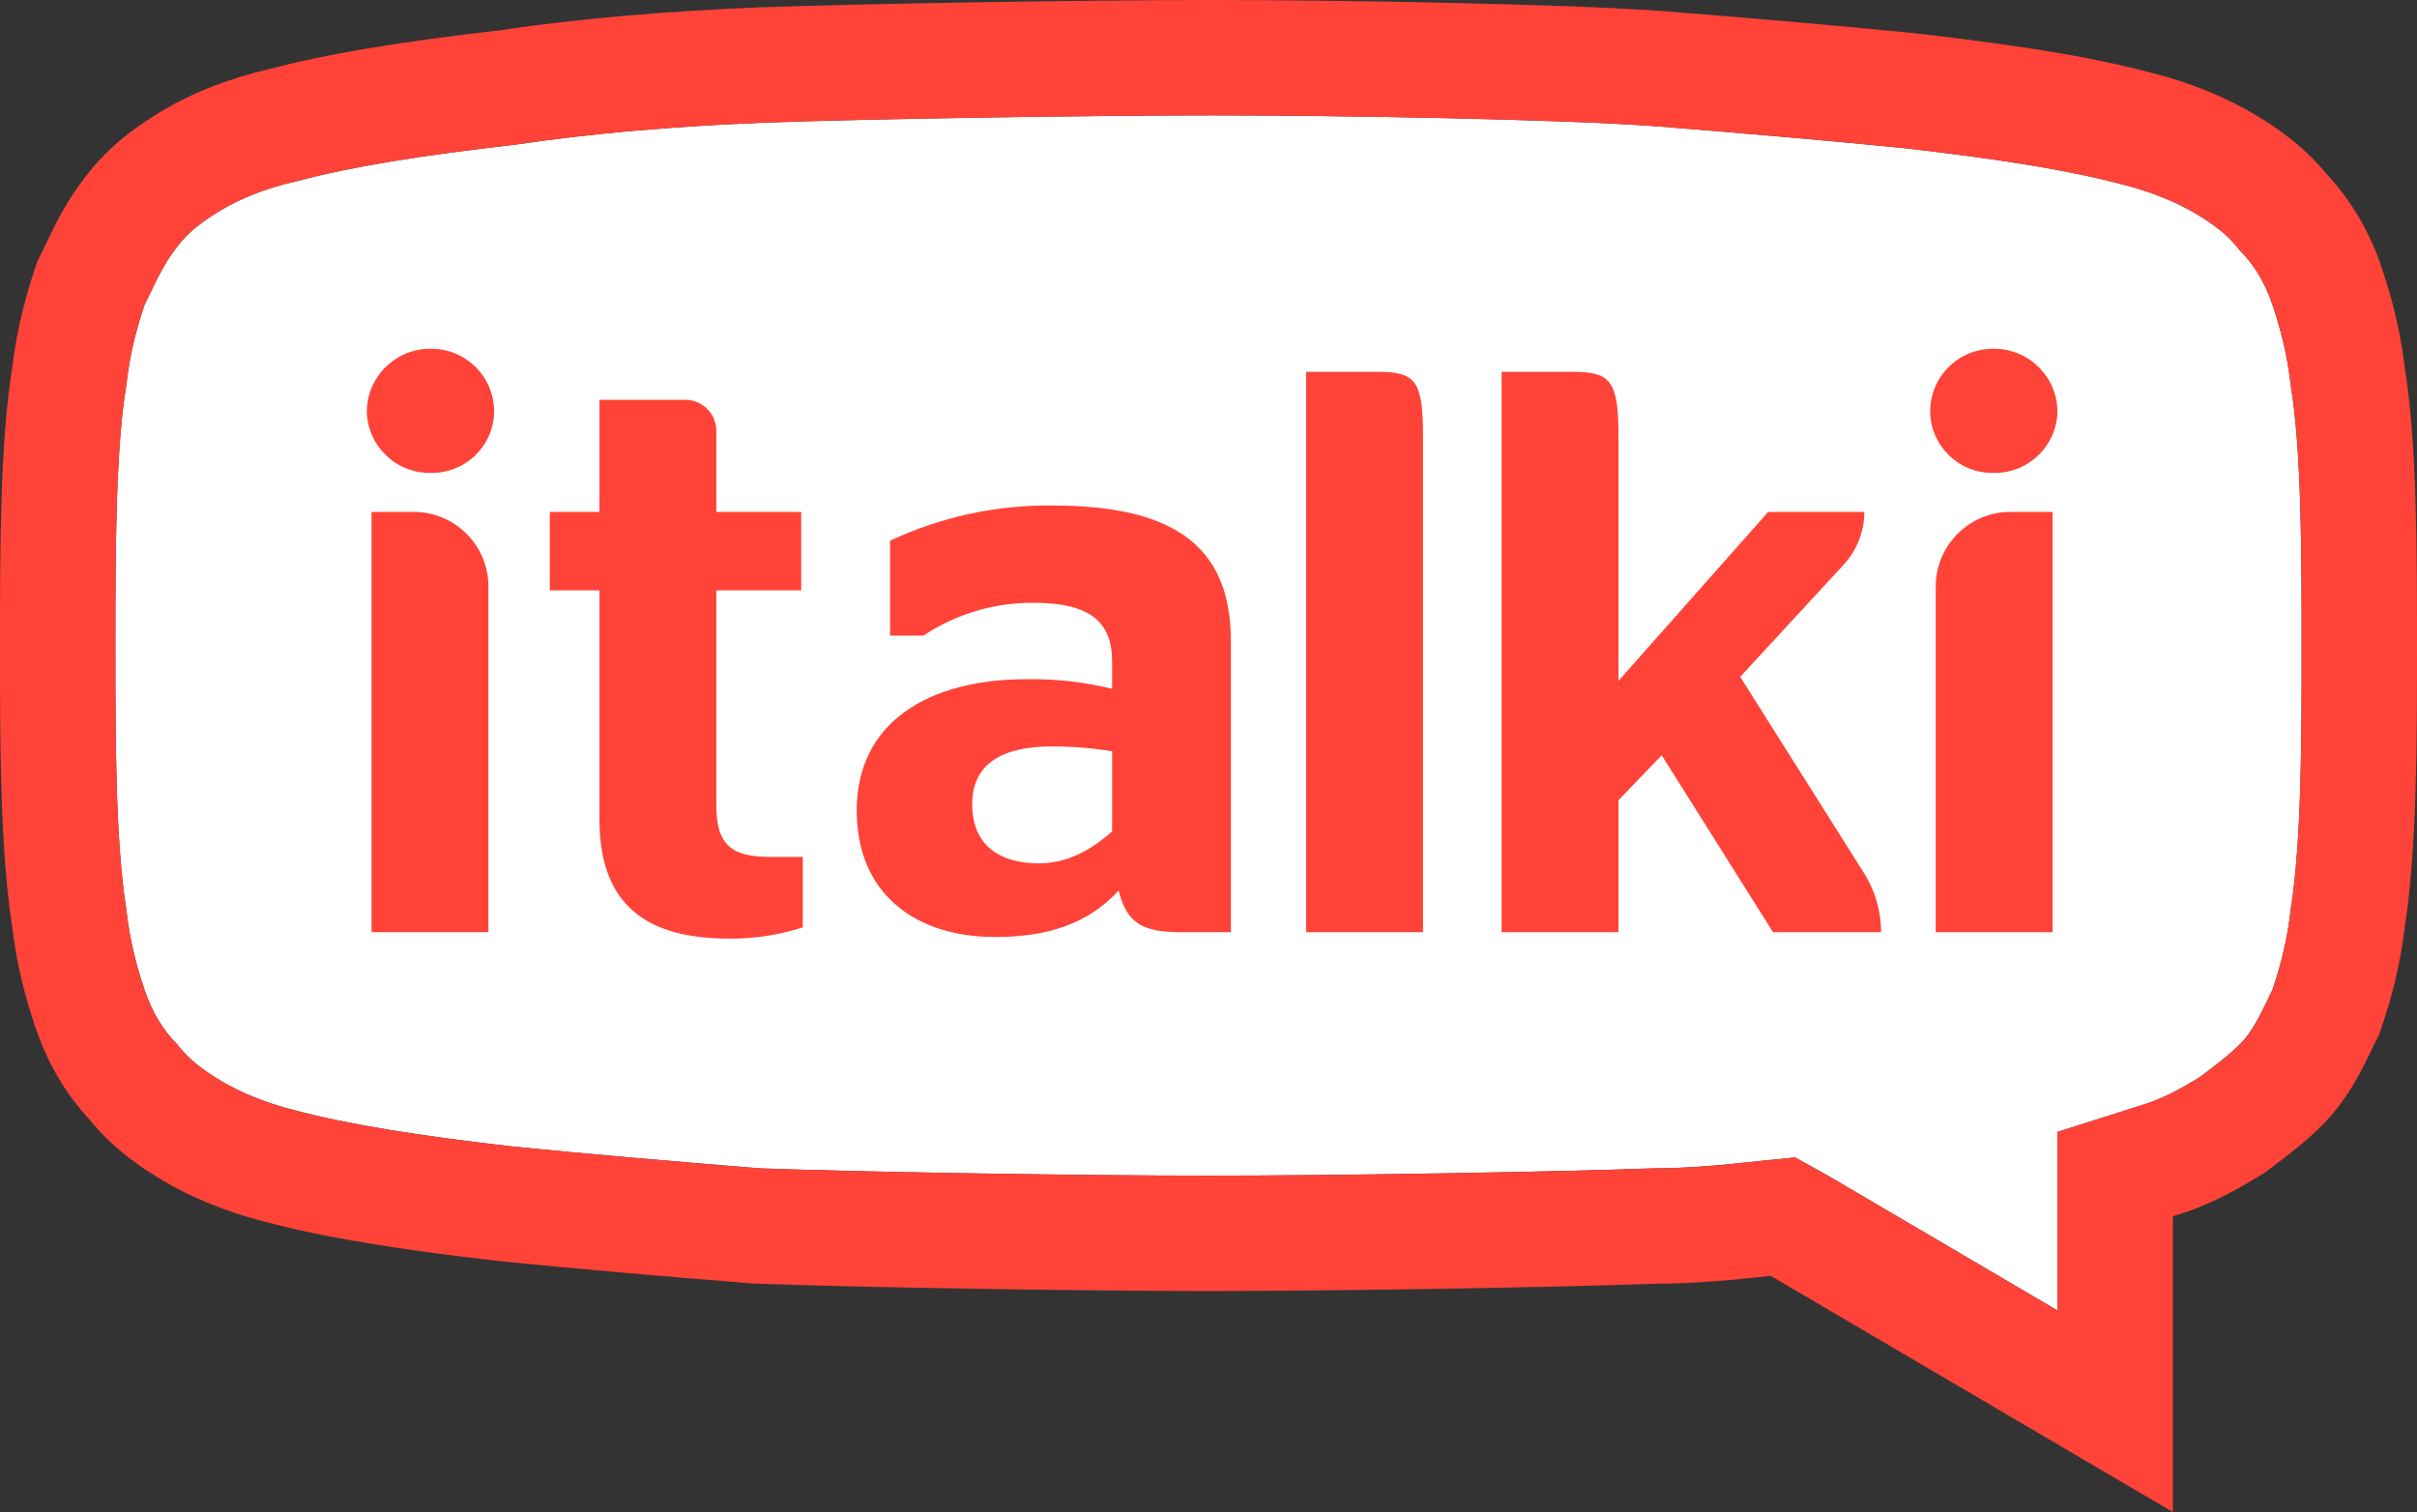
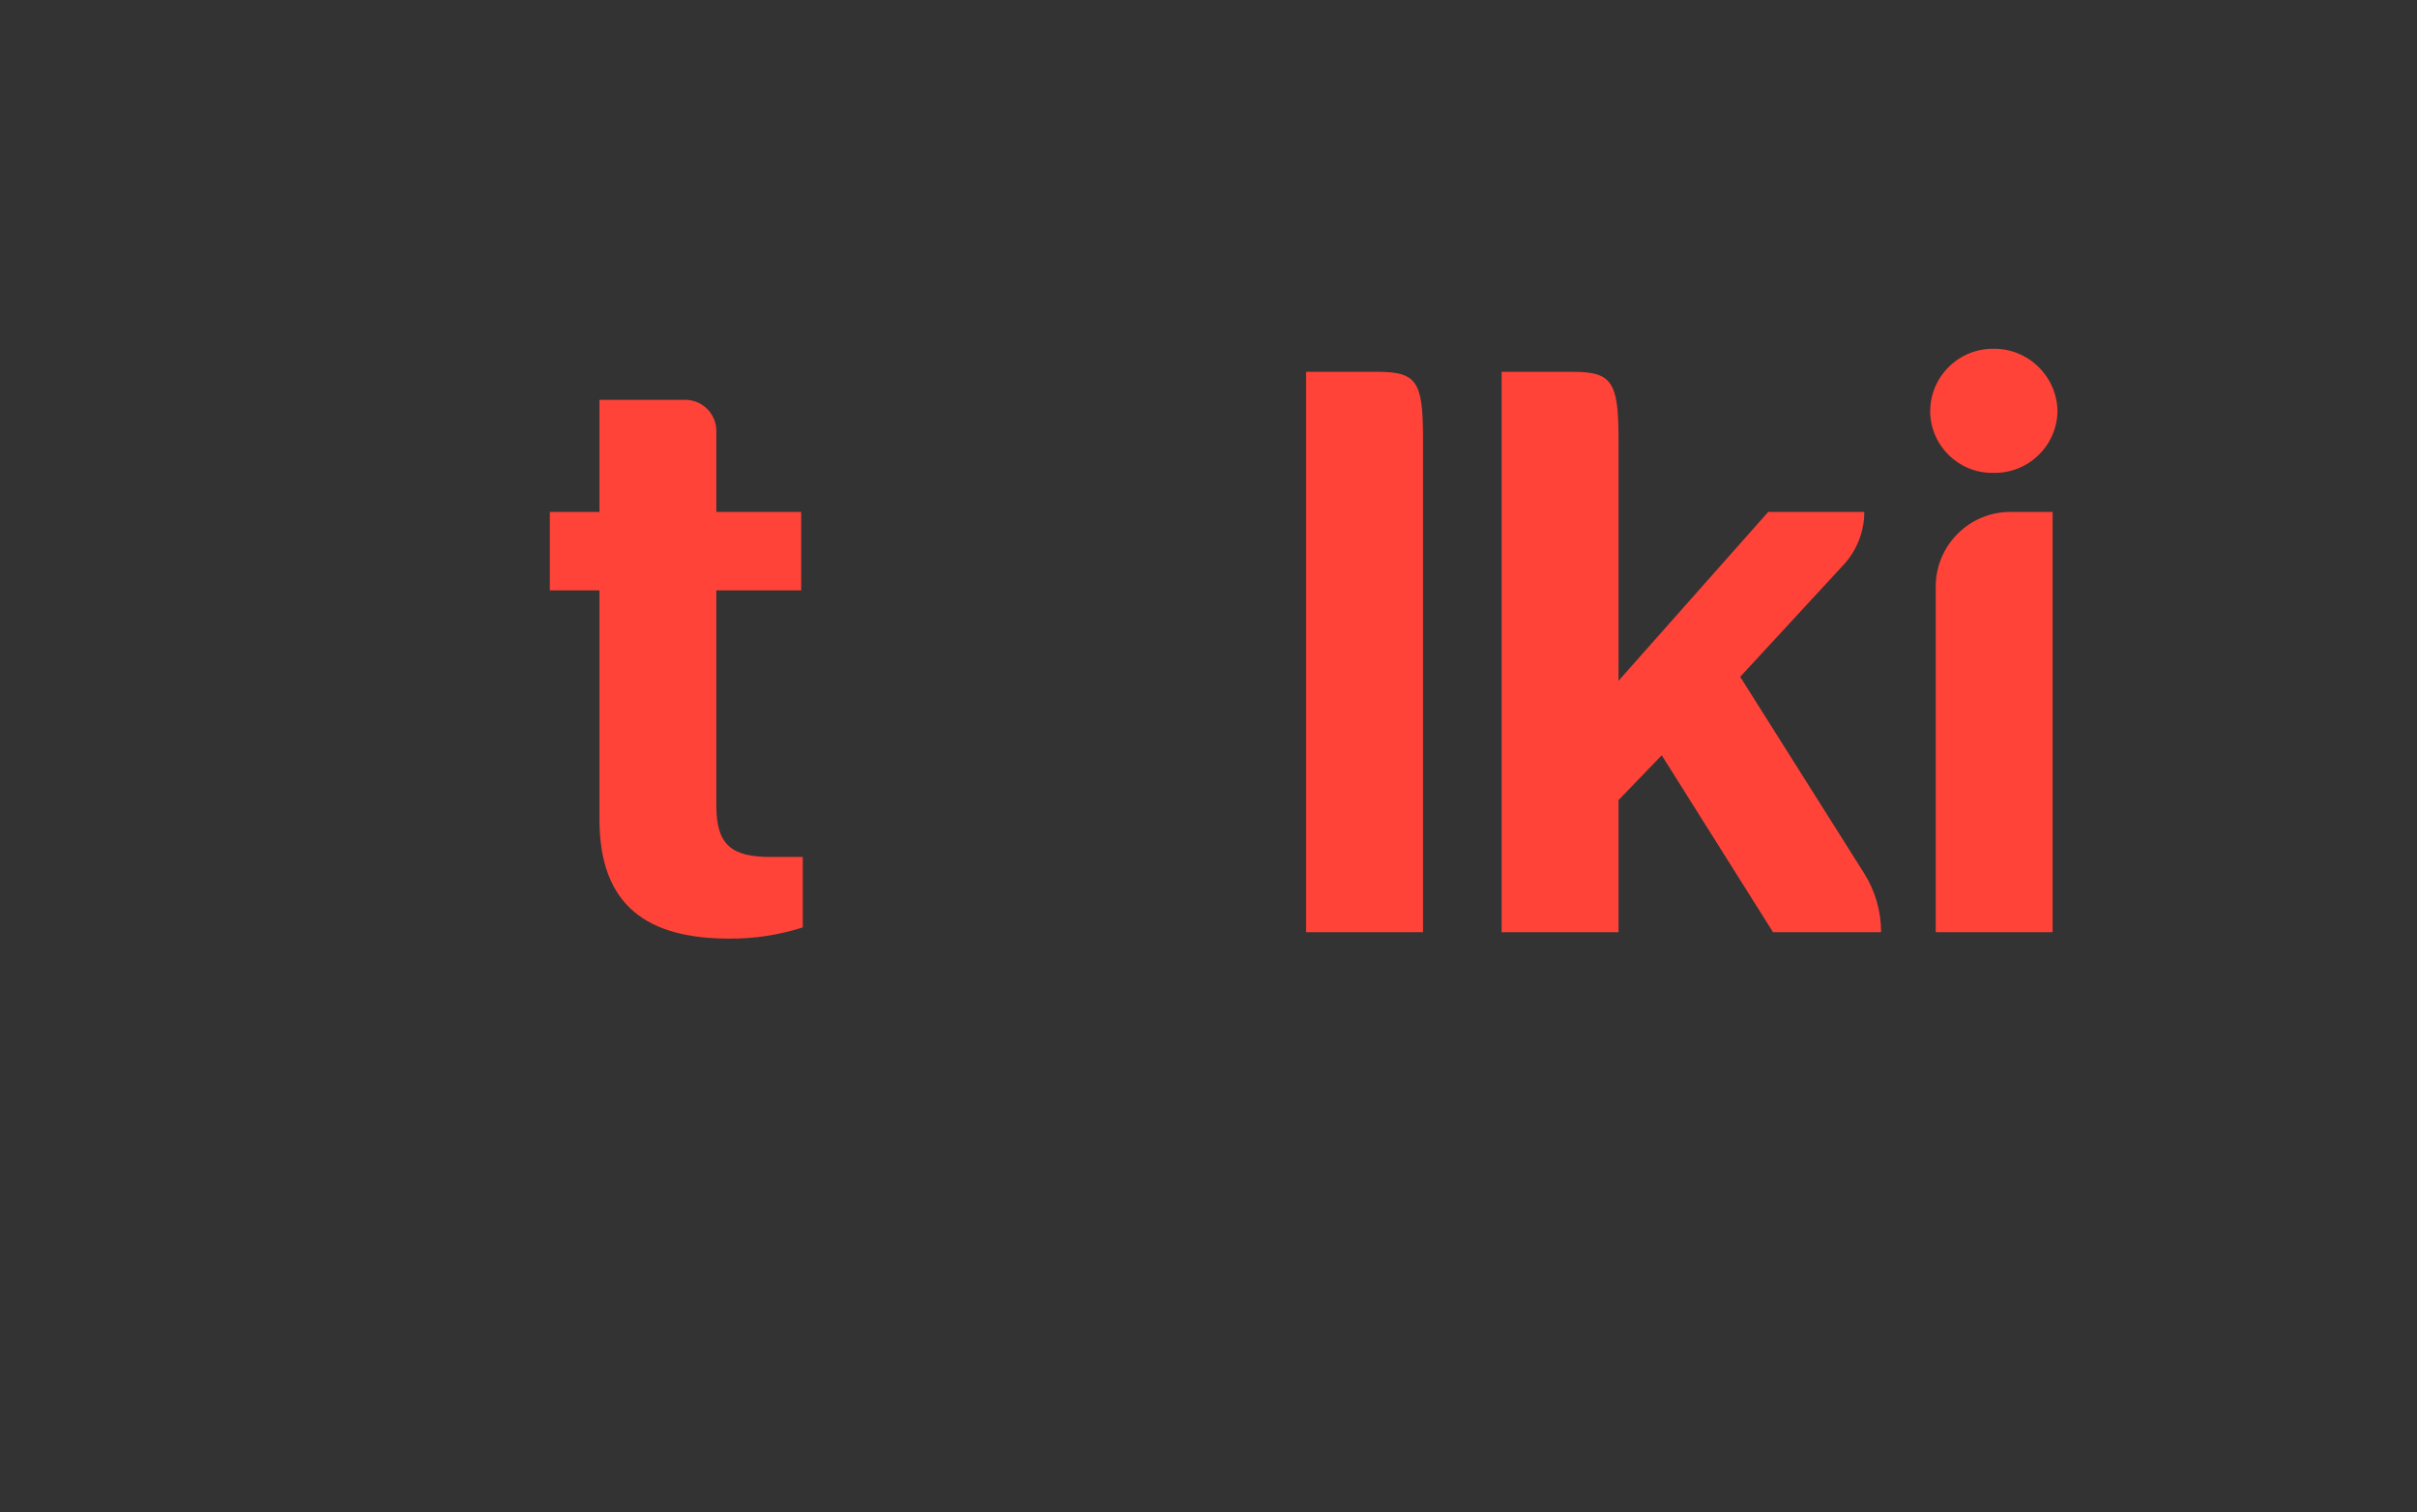
<svg xmlns="http://www.w3.org/2000/svg" xmlns:ns1="http://sodipodi.sourceforge.net/DTD/sodipodi-0.dtd" xmlns:ns2="http://www.inkscape.org/namespaces/inkscape" width="800" height="500.489" viewBox="0 0 800 500.489" fill="none" version="1.1" id="svg22" ns1:docname="italki.svg" ns2:version="1.1.2 (0a00cf5339, 2022-02-04)">
  <rect x="0" y="0" width="800" height="500.489" fill="#333333" stroke="none" />
  <defs id="defs26" />
  <ns1:namedview id="namedview24" pagecolor="#ffffff" bordercolor="#666666" borderopacity="1.0" ns2:pageshadow="2" ns2:pageopacity="0.0" ns2:pagecheckerboard="0" showgrid="false" ns2:zoom="0.48183926" ns2:cx="342.43785" ns2:cy="427.52847" ns2:window-width="1920" ns2:window-height="1008" ns2:window-x="0" ns2:window-y="0" ns2:window-maximized="1" ns2:current-layer="svg22" fit-margin-top="0" fit-margin-left="0" fit-margin-right="0" fit-margin-bottom="0" />
-   <path fill-rule="evenodd" clip-rule="evenodd" d="m 758.191,301.106 c -1.207,10.853 -3.619,19.296 -6.03,26.531 -3.619,7.237 -6.031,13.267 -10.856,18.091 -3.617,3.617 -8.441,7.236 -13.266,10.854 -6.03,3.617 -12.06,7.236 -20.503,9.647 l -26.533,8.443 v 27.739 31.357 l -75.98,-44.623 -10.854,-6.03 -12.06,1.206 c -10.854,1.206 -22.914,2.411 -34.974,2.411 C 514.573,387.94 441.004,389.146 400,389.146 c -41.006,0 -115.78,-1.206 -148.341,-2.413 -30.151,-2.411 -57.89,-4.824 -82.011,-7.236 -31.356,-3.619 -54.271,-7.237 -72.361,-12.06 -9.648,-2.413 -18.09,-6.03 -24.121,-9.649 -6.03,-3.619 -10.854,-7.236 -14.472,-12.06 -4.824,-4.824 -8.442,-10.854 -10.854,-18.091 -2.412,-7.236 -4.824,-15.679 -6.03,-26.531 -3.618,-22.916 -3.618,-56.684 -3.618,-86.834 0,-30.151 0,-65.126 3.618,-86.835 1.206,-10.854 3.618,-19.297 6.03,-26.533 C 51.457,93.668 53.869,87.638 58.693,81.608 62.311,76.783 67.135,73.165 73.165,69.547 79.196,65.929 87.638,62.311 98.492,59.899 c 18.091,-4.824 41.005,-8.442 72.362,-12.06 24.12,-3.618 51.859,-6.03 82.01,-7.236 32.563,-1.206 107.336,-2.412 148.341,-2.412 41.006,0 114.573,1.206 147.136,3.618 30.15,2.412 57.89,4.824 82.01,7.236 31.357,3.618 54.271,7.236 72.361,12.06 9.649,2.412 18.091,6.03 24.121,9.648 6.03,3.618 10.854,7.236 14.471,12.06 4.824,4.824 8.443,10.854 10.856,18.091 2.411,7.236 4.823,15.678 6.03,26.533 3.617,21.709 3.617,56.683 3.617,86.835 0,30.15 0,63.919 -3.617,86.834 z" fill="#ffffff" id="path2" style="stroke-width:14.286" />
-   <path d="m 142.7,115.445 h -0.096 c -11.55,-0.119 -21.025,9.12 -21.196,20.669 0.193,11.463 9.644,20.602 21.107,20.407 l 0.089,-0.001 c 11.339,0.223 20.712,-8.79 20.932,-20.128 0.003,-0.092 0.004,-0.185 0.004,-0.278 -0.046,-11.463 -9.377,-20.718 -20.84,-20.669 z" fill="#ff4338" id="path4" style="stroke-width:14.286" />
  <path d="m 659.807,115.445 c -11.463,-0.1 -20.836,9.112 -20.937,20.573 v 0.096 c 0.069,11.34 9.317,20.479 20.659,20.41 0.091,0 0.184,-0.003 0.279,-0.004 11.464,0.241 20.953,-8.854 21.194,-20.317 l 10e-4,-0.089 C 680.83,124.564 671.357,115.326 659.807,115.445 Z" fill="#ff4338" id="path6" style="stroke-width:14.286" />
-   <path fill-rule="evenodd" clip-rule="evenodd" d="m 348.444,167.321 c -18.599,-0.219 -37.007,3.767 -53.849,11.66 v 31.417 h 11.041 c 10.837,-7.211 23.596,-10.999 36.614,-10.864 18.844,0 25.846,6.624 25.846,19.343 v 9.124 c -9.244,-2.274 -18.746,-3.343 -28.266,-3.183 -32.574,0 -56.269,14.311 -56.269,43.461 0,27.559 19.393,41.87 45.77,41.87 17.23,0 30.694,-4.244 40.926,-15.371 2.691,11.127 8.343,13.777 20.729,13.777 h 16.424 v -96.44 c -10e-4,-32.074 -19.927,-44.794 -58.967,-44.794 z m 19.653,107.854 c -6.463,5.83 -14.539,10.6 -24.231,10.6 -13.191,0 -22.076,-6.094 -22.076,-19.61 0,-13.516 10.229,-19.081 26.114,-19.081 6.764,-0.04 13.52,0.493 20.193,1.593 z" fill="#ff4338" id="path8" style="stroke-width:14.286" />
  <path d="m 575.986,224.029 34.247,-37.114 c 4.39,-4.759 6.827,-10.996 6.827,-17.471 h -31.804 l -49.551,55.911 v -80.55 c 0,-18.546 -2.387,-21.726 -15.104,-21.726 h -23.586 v 185.49 h 38.69 v -43.727 l 14.307,-14.84 36.836,58.56 h 35.776 c -0.003,-6.924 -1.963,-13.706 -5.657,-19.563 z" fill="#ff4338" id="path10" style="stroke-width:14.286" />
  <path d="M 640.701,194.173 V 308.56 h 38.691 V 169.44 h -13.957 c -13.659,0 -24.731,11.074 -24.734,24.733 z" fill="#ff4338" id="path12" style="stroke-width:14.286" />
-   <path d="m 136.932,169.44 h -13.958 v 139.12 h 38.689 V 194.173 C 161.663,180.514 150.59,169.44 136.932,169.44 Z" fill="#ff4338" id="path14" style="stroke-width:14.286" />
  <path d="m 237.1,266.691 v -71.279 h 28.09 v -25.97 H 237.1 v -26.796 c 0,-5.688 -4.609,-10.301 -10.3,-10.301 h -0.003 -28.387 v 37.098 h -16.427 v 25.97 H 198.41 v 75.784 c 0,28.884 16.167,39.486 42.927,39.486 8.273,0.079 16.504,-1.176 24.379,-3.714 V 283.656 H 255.119 C 242.4,283.654 237.1,279.943 237.1,266.691 Z" fill="#ff4338" id="path16" style="stroke-width:14.286" />
  <path d="M 455.893,123.071 H 432.307 V 308.56 h 38.69 V 144.804 c 0,-18.555 -2.121,-21.733 -15.104,-21.733 z" fill="#ff4338" id="path18" style="stroke-width:14.286" />
-   <path fill-rule="evenodd" clip-rule="evenodd" d="m 796.03,122.183 c -1.681,-14.279 -4.953,-25.301 -7.636,-33.353 -4,-11.998 -10.134,-22.456 -18.253,-31.132 C 762.444,48.237 753.531,42.235 746.483,38.006 736.611,32.082 724.79,27.288 712.277,24.131 693.249,19.077 670.026,15.178 634.73,11.105 l -0.29,-0.032 -0.287,-0.03 C 611.179,8.746 584.104,6.358 551.387,3.741 l -0.113,-0.01 -0.113,-0.008 C 516.88,1.184 441.416,0 401.206,0 359.636,0 284.059,1.23 251.451,2.438 l -0.059,0.002 -0.054,0.002 C 219.674,3.709 190.913,6.243 165.836,9.974 131.188,13.986 108.227,17.837 89.401,22.8 c -13.435,3.063 -25.504,7.771 -35.883,14 -7.465,4.478 -17.017,10.943 -25.001,21.399 -6.314,8 -9.996,15.634 -12.965,21.789 -0.597,1.24 -1.21,2.514 -1.871,3.835 L 12.466,86.253 11.606,88.83 C 8.923,96.882 5.652,107.904 3.97,122.183 0,146.974 0,182.701 0,214.271 c 0,31.021 0,66.137 3.952,91.936 1.676,14.351 4.963,25.424 7.654,33.506 4,11.997 10.135,22.456 18.254,31.131 7.696,9.461 16.609,15.463 23.658,19.693 9.871,5.923 21.693,10.717 34.205,13.876 19.029,5.053 42.251,8.951 77.547,13.024 l 0.29,0.033 0.287,0.03 c 22.976,2.297 50.049,4.686 82.766,7.303 l 0.814,0.066 0.819,0.03 c 32.607,1.207 108.184,2.439 149.754,2.439 41.461,0 114.333,-1.193 147.871,-2.414 13.819,-0.044 26.94,-1.366 38.206,-2.616 l 0.003,0.003 75.584,44.39 57.531,33.789 v -66.72 -31.157 c 12.671,-3.787 21.787,-9.257 28.494,-13.282 l 1.689,-1.013 1.579,-1.181 c 5.54,-4.154 11.819,-8.867 17.354,-14.404 8.541,-8.539 12.917,-17.553 16.433,-24.799 0.504,-1.039 1.023,-2.11 1.576,-3.213 l 1.214,-2.43 0.86,-2.577 c 2.691,-8.081 5.977,-19.154 7.654,-33.506 C 800,280.409 800,245.293 800,214.271 c 0,-31.57 0,-67.297 -3.97,-92.089 z m -37.839,178.923 c -1.206,10.854 -3.617,19.297 -6.03,26.533 -3.619,7.237 -6.03,13.267 -10.854,18.09 -3.617,3.619 -8.443,7.237 -13.266,10.854 -6.03,3.619 -12.06,7.237 -20.503,9.649 l -26.533,8.443 V 402.413 433.77 l -75.98,-44.624 -10.854,-6.03 -12.06,1.207 c -10.854,1.206 -22.914,2.411 -34.974,2.411 -32.563,1.206 -106.131,2.411 -147.136,2.411 -41.006,0 -115.78,-1.206 -148.343,-2.411 -30.15,-2.411 -57.889,-4.824 -82.01,-7.236 -31.356,-3.619 -54.271,-7.237 -72.361,-12.06 -9.648,-2.413 -18.09,-6.03 -24.121,-9.649 -6.03,-3.619 -10.854,-7.236 -14.472,-12.061 -4.824,-4.823 -8.442,-10.853 -10.854,-18.09 -2.412,-7.236 -4.824,-15.679 -6.03,-26.533 -3.618,-22.914 -3.618,-56.683 -3.618,-86.833 0,-30.151 0,-65.127 3.618,-86.835 1.206,-10.854 3.618,-19.297 6.03,-26.533 C 51.458,93.669 53.87,87.639 58.694,81.609 62.312,76.785 67.136,73.167 73.167,69.549 79.197,65.93 87.639,62.312 98.493,59.9 116.584,55.076 139.498,51.458 170.854,47.84 c 24.121,-3.618 51.86,-6.03 82.011,-7.236 32.563,-1.206 107.336,-2.412 148.341,-2.412 41.004,0 114.573,1.206 147.136,3.618 30.15,2.412 57.889,4.824 82.01,7.236 31.357,3.618 54.27,7.236 72.361,12.06 9.649,2.412 18.09,6.03 24.121,9.648 6.029,3.618 10.854,7.236 14.471,12.06 4.824,4.824 8.443,10.854 10.854,18.091 2.413,7.236 4.824,15.678 6.03,26.533 3.619,21.708 3.619,56.683 3.619,86.835 0,30.15 0,63.919 -3.619,86.833 z" fill="#ff4338" id="path20" style="stroke-width:14.286" />
</svg>